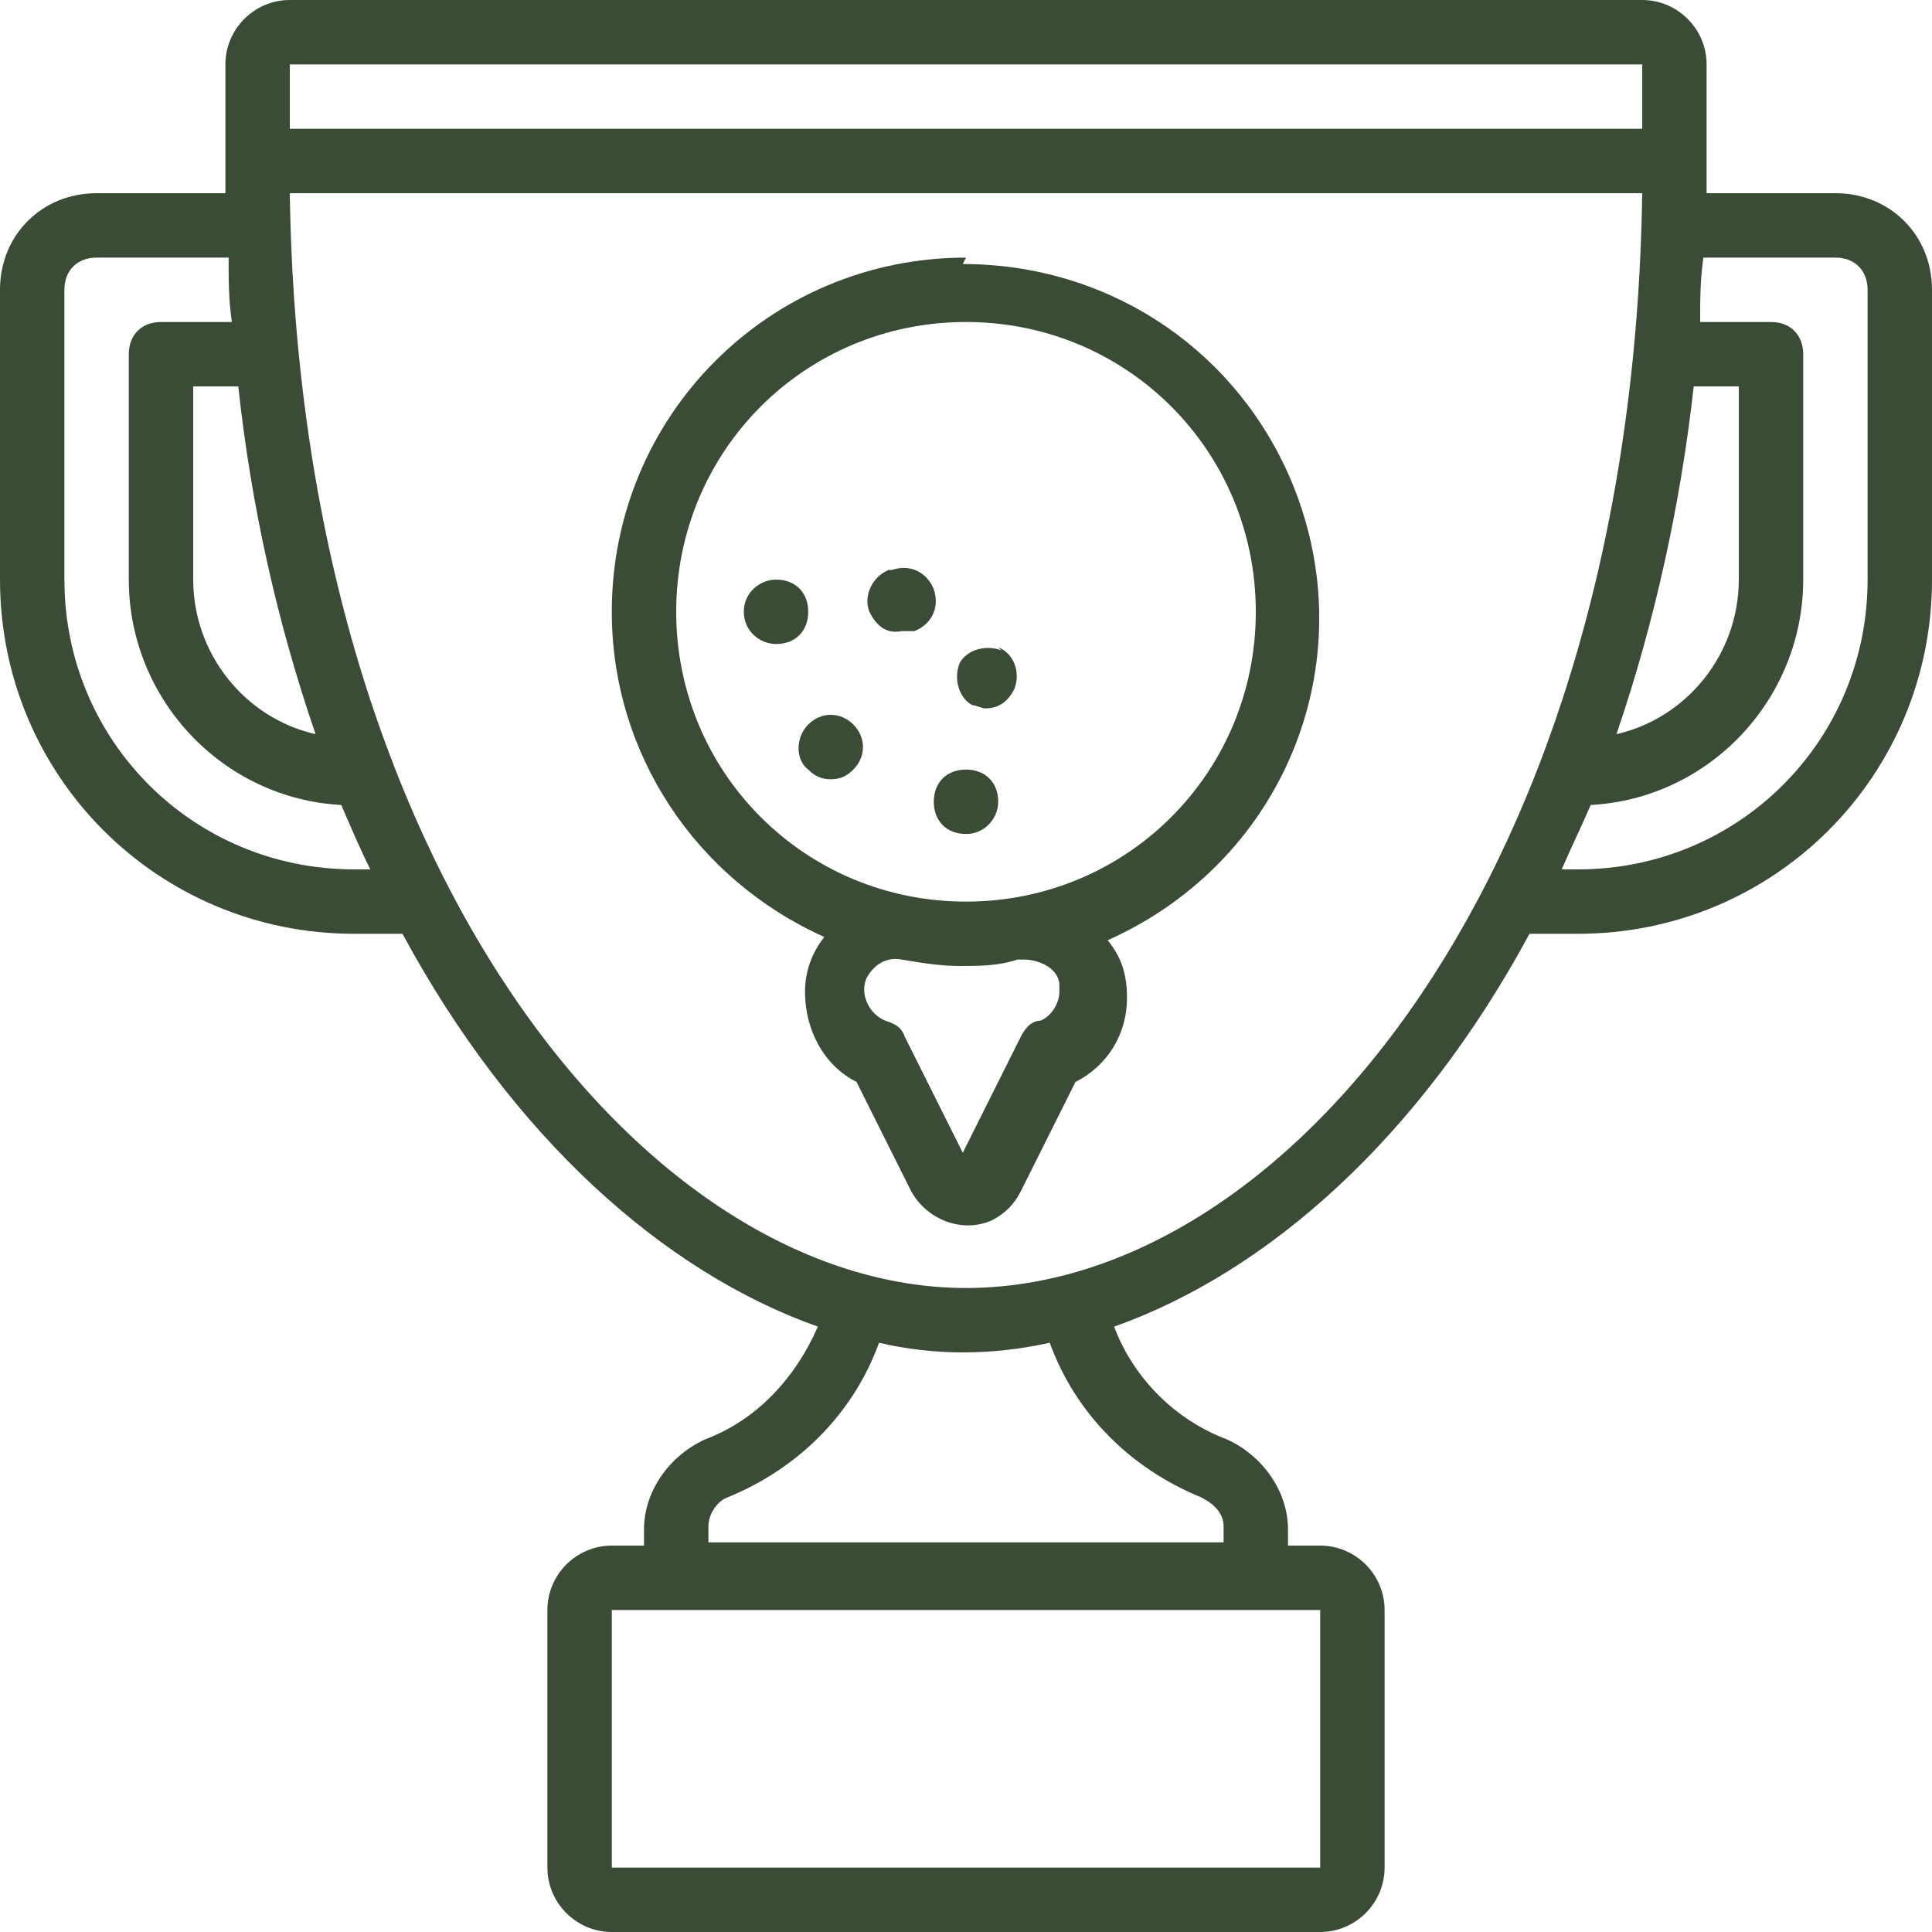
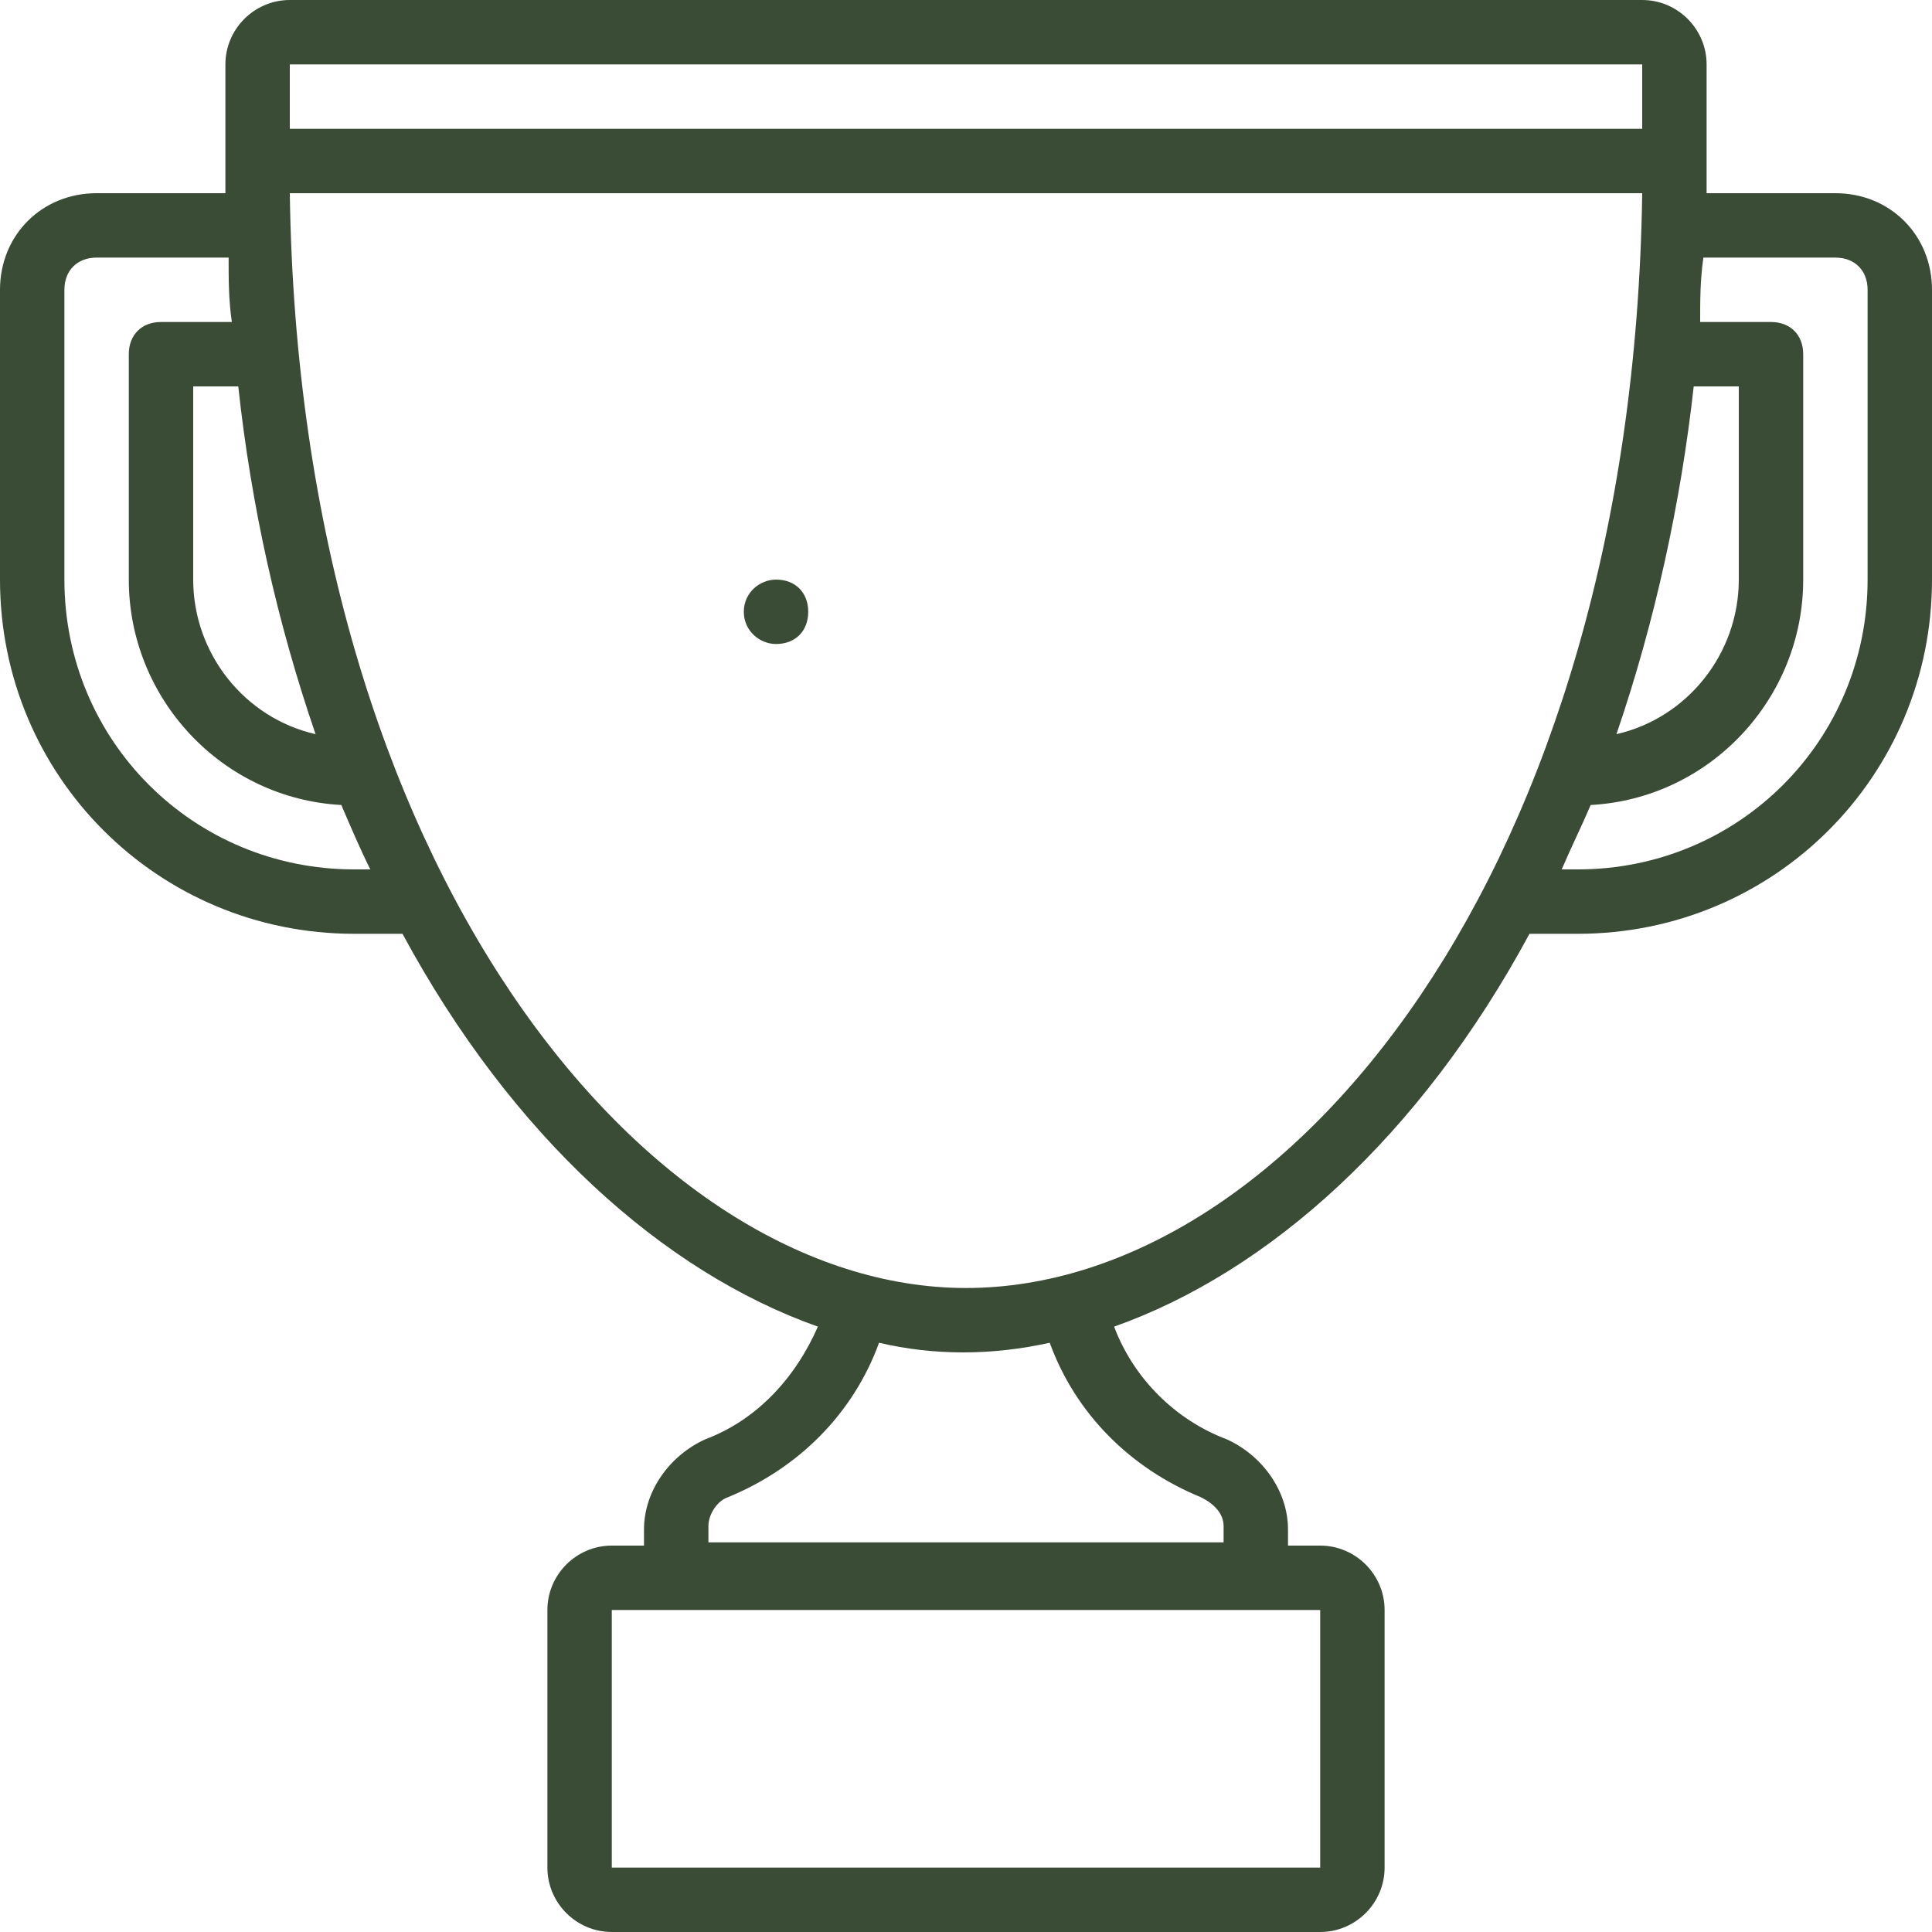
<svg xmlns="http://www.w3.org/2000/svg" id="Icons" version="1.1" viewBox="0 0 60 60">
  <defs>
    <style>
      .st0 {
        fill: #3a4b36;
      }
    </style>
  </defs>
  <path class="st0" d="M57,6h-4c0-.3,0-.7,0-1v-3c0-1.1-.9-2-2-2H9c-1.1,0-2,.9-2,2v3c0,.3,0,.7,0,1H3c-1.7,0-3,1.3-3,3v9c0,6.1,4.9,11,11,11h1.5c3.4,6.3,8.1,10.5,12.9,12.2-.7,1.6-1.9,2.9-3.5,3.5-1.1.5-1.9,1.6-1.9,2.8v.5h-1c-1.1,0-2,.9-2,2v8c0,1.1.9,2,2,2h22c1.1,0,2-.9,2-2v-8c0-1.1-.9-2-2-2h-1v-.5c0-1.2-.8-2.3-1.9-2.8-1.6-.6-2.9-1.9-3.5-3.5,4.8-1.7,9.5-5.9,12.9-12.2h1.5c6.1,0,11-4.9,11-11v-9c0-1.7-1.3-3-3-3ZM52.6,12h1.4v6c0,2.3-1.6,4.3-3.8,4.8,1.2-3.5,2-7.2,2.4-10.8ZM9,2h42v2H9v-2ZM9.8,22.8c-2.2-.5-3.8-2.5-3.8-4.8v-6h1.4c.4,3.7,1.2,7.3,2.4,10.8ZM11,27c-5,0-9-4-9-9v-9c0-.6.4-1,1-1h4.1c0,.7,0,1.3.1,2h-2.2c-.6,0-1,.4-1,1v7c0,3.7,2.9,6.8,6.6,7,.3.7.6,1.4.9,2h-.5ZM41,58h-22v-8h22v8ZM37.3,46.5c.4.2.7.5.7.9v.5h-16v-.5c0-.4.3-.8.6-.9,2.2-.9,3.9-2.6,4.7-4.8,1.7.4,3.5.4,5.3,0,.8,2.2,2.5,3.9,4.7,4.8h0ZM30,40c-9.9,0-20.7-13-21-34h42c-.3,21-11,34-21,34ZM58,18c0,5-4,9-9,9h-.5c.3-.7.6-1.3.9-2,3.7-.2,6.6-3.3,6.6-7v-7c0-.6-.4-1-1-1h-2.2c0-.7,0-1.3.1-2h4.1c.6,0,1,.4,1,1v9Z" />
-   <path class="st0" d="M30,8c-6.1,0-11,4.9-11,11,0,4.4,2.6,8.3,6.6,10.1-.4.5-.6,1.1-.6,1.7h0c0,1.2.6,2.3,1.6,2.8l1.7,3.4c.5.9,1.6,1.3,2.5.9.4-.2.7-.5.9-.9l1.7-3.4c1-.5,1.6-1.5,1.6-2.6h0c0-.8-.2-1.3-.6-1.8,5.6-2.5,8.1-8.9,5.6-14.5-1.8-4-5.7-6.5-10.1-6.5ZM31.8,29.8c.5,0,1.1.3,1.1.8,0,0,0,.2,0,.2,0,.4-.3.8-.6.9-.3,0-.5.3-.6.5l-1.8,3.6-1.8-3.6c-.1-.3-.3-.4-.6-.5-.5-.2-.8-.8-.6-1.3.2-.4.6-.7,1.1-.6.6.1,1.2.2,1.8.2.6,0,1.2,0,1.8-.2ZM30,28c-5,0-9-4-9-9s4-9,9-9,9,4,9,9c0,5-4,9-9,9Z" />
  <path class="st0" d="M24.1,18h0c-.5,0-1,.4-1,1,0,0,0,0,0,0,0,.6.5,1,1,1,.6,0,1-.4,1-1s-.4-1-1-1Z" />
-   <path class="st0" d="M27.6,17.7h0c-.5.2-.8.8-.6,1.3,0,0,0,0,0,0,.2.4.5.7,1,.6.1,0,.2,0,.4,0,.5-.2.8-.7.6-1.3-.2-.5-.7-.8-1.3-.6,0,0,0,0,0,0Z" />
-   <path class="st0" d="M31.1,20.2c-.5-.2-1.1,0-1.3.4-.2.5,0,1.1.4,1.3,0,0,0,0,0,0h0c.1,0,.3.1.4.1.4,0,.7-.2.9-.6.2-.5,0-1.1-.5-1.3Z" />
-   <path class="st0" d="M25.1,22.5h0c-.4.4-.4,1.1,0,1.4.2.2.4.3.7.3.3,0,.5-.1.7-.3.4-.4.4-1,0-1.4-.4-.4-1-.4-1.4,0h0Z" />
-   <path class="st0" d="M30,23.9c-.6,0-1,.4-1,1h0c0,.6.4,1,1,1,0,0,0,0,0,0,.6,0,1-.5,1-1,0-.6-.4-1-1-1Z" />
</svg>